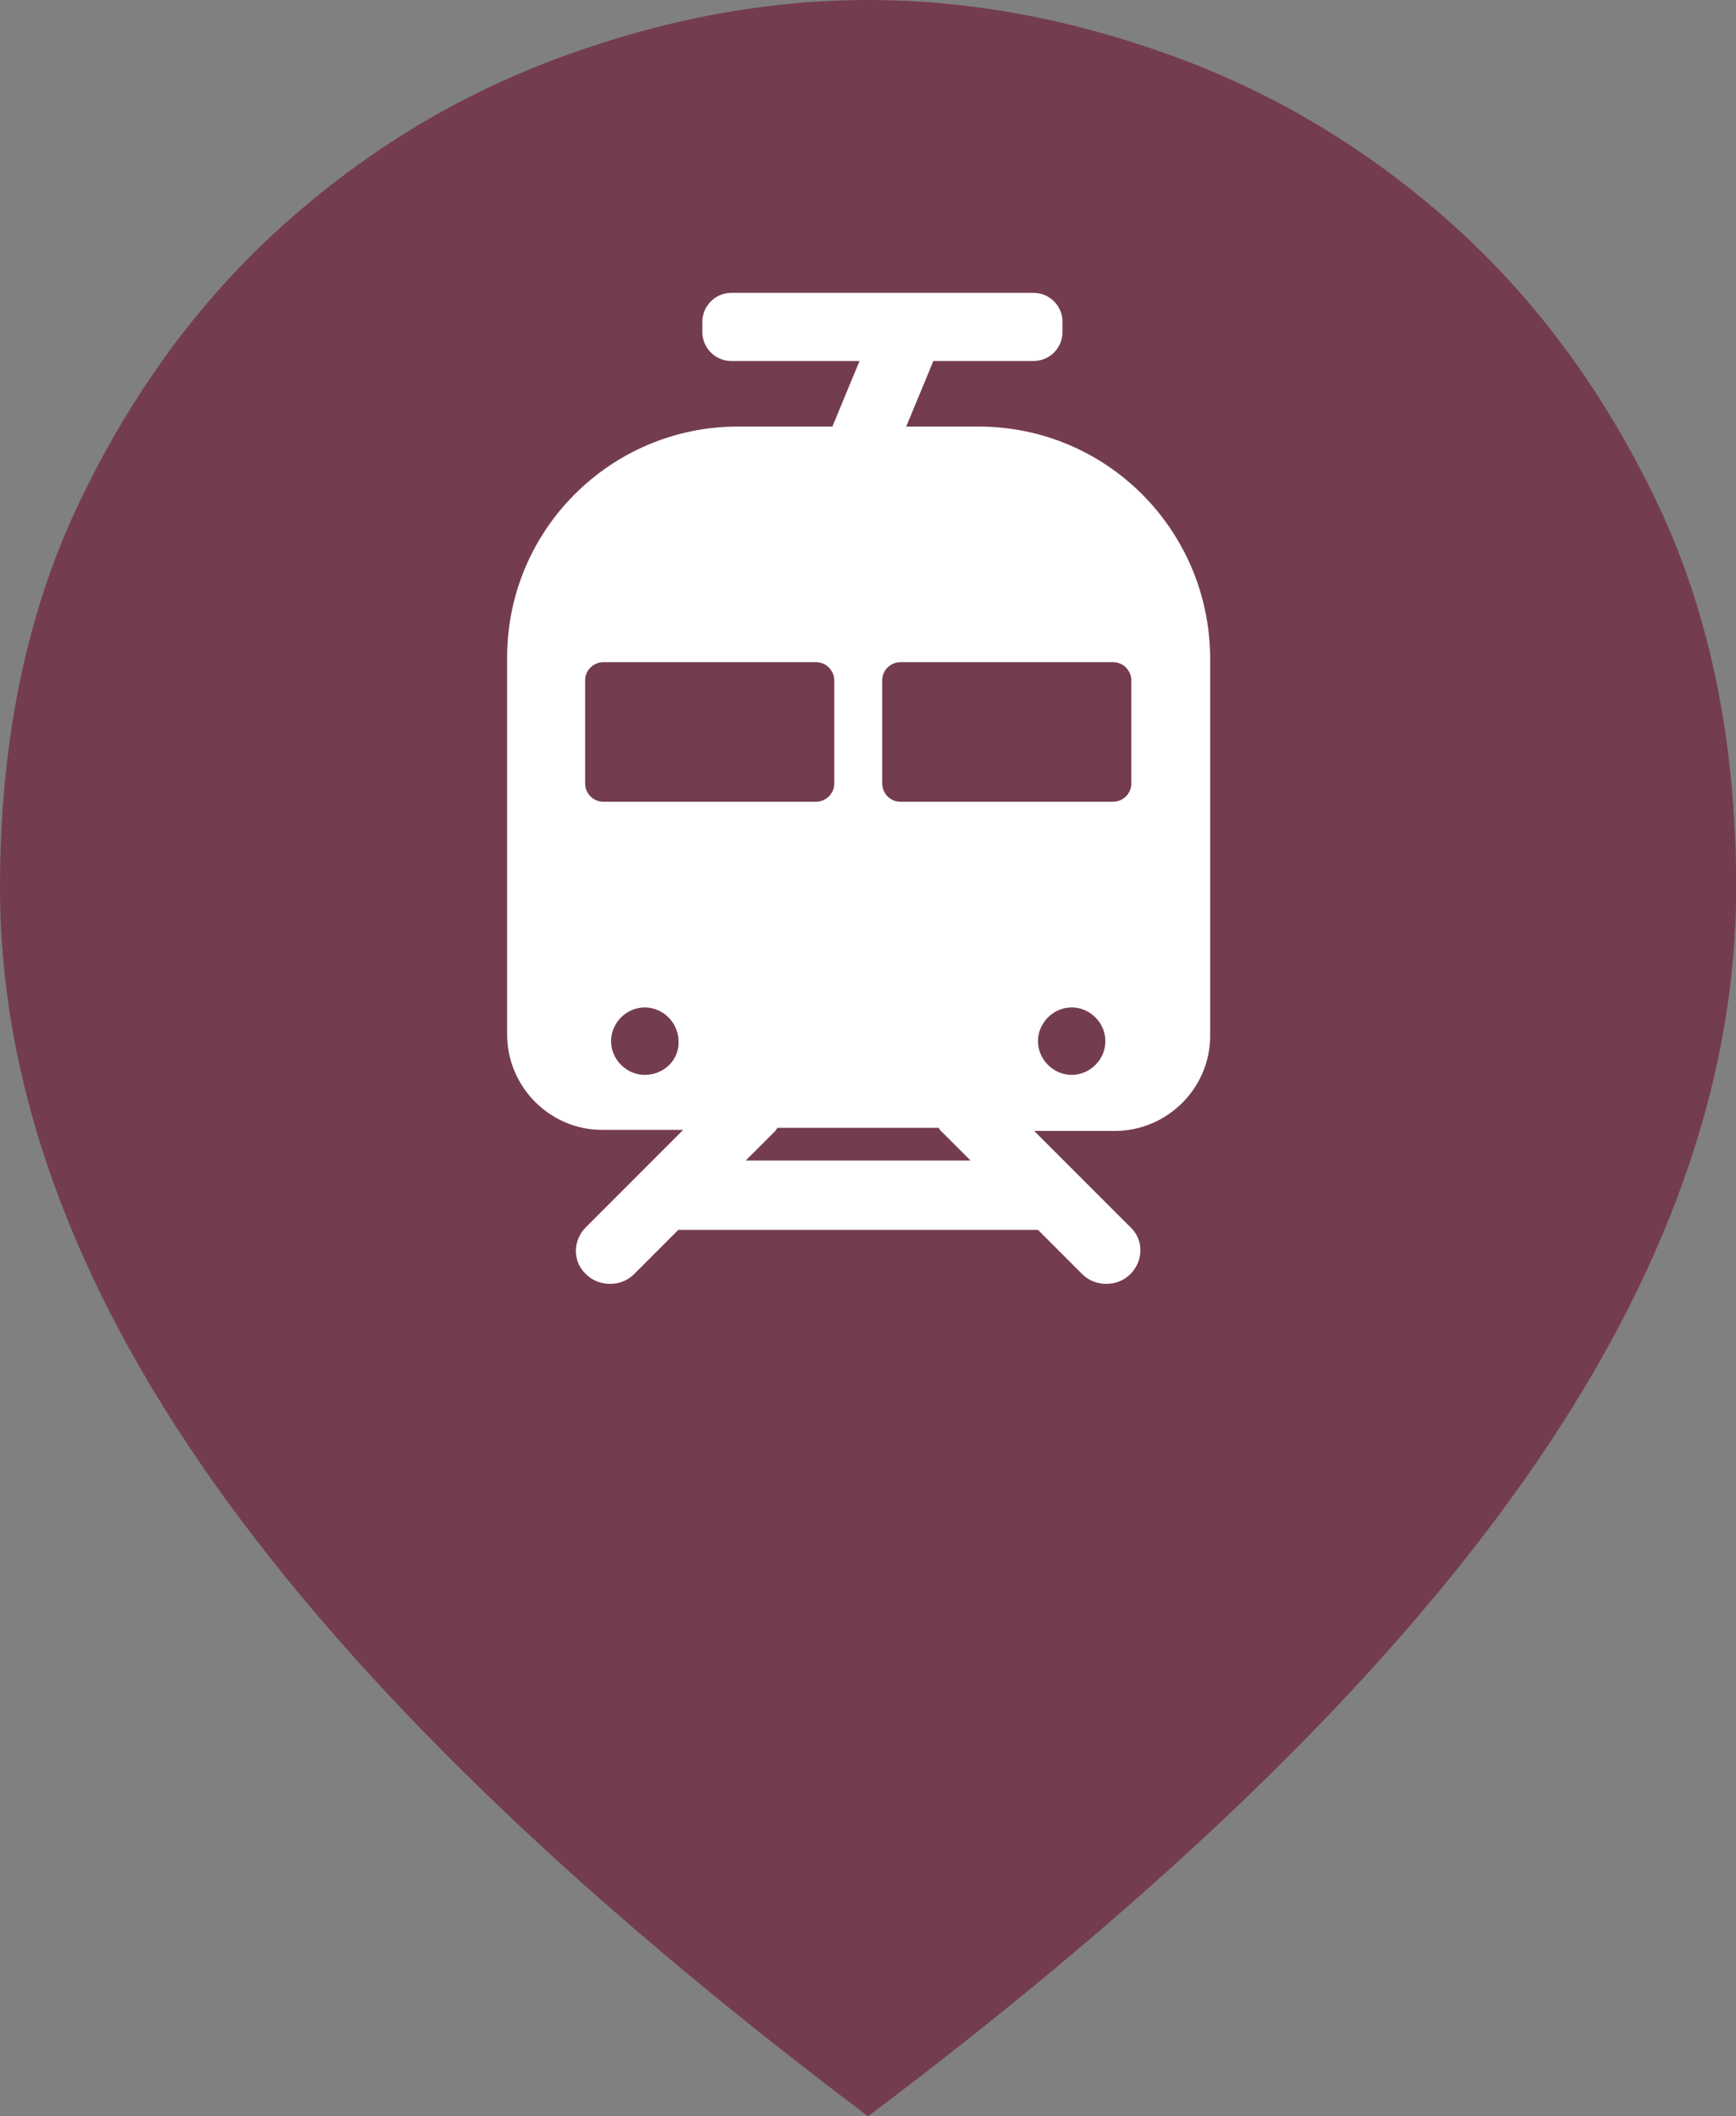
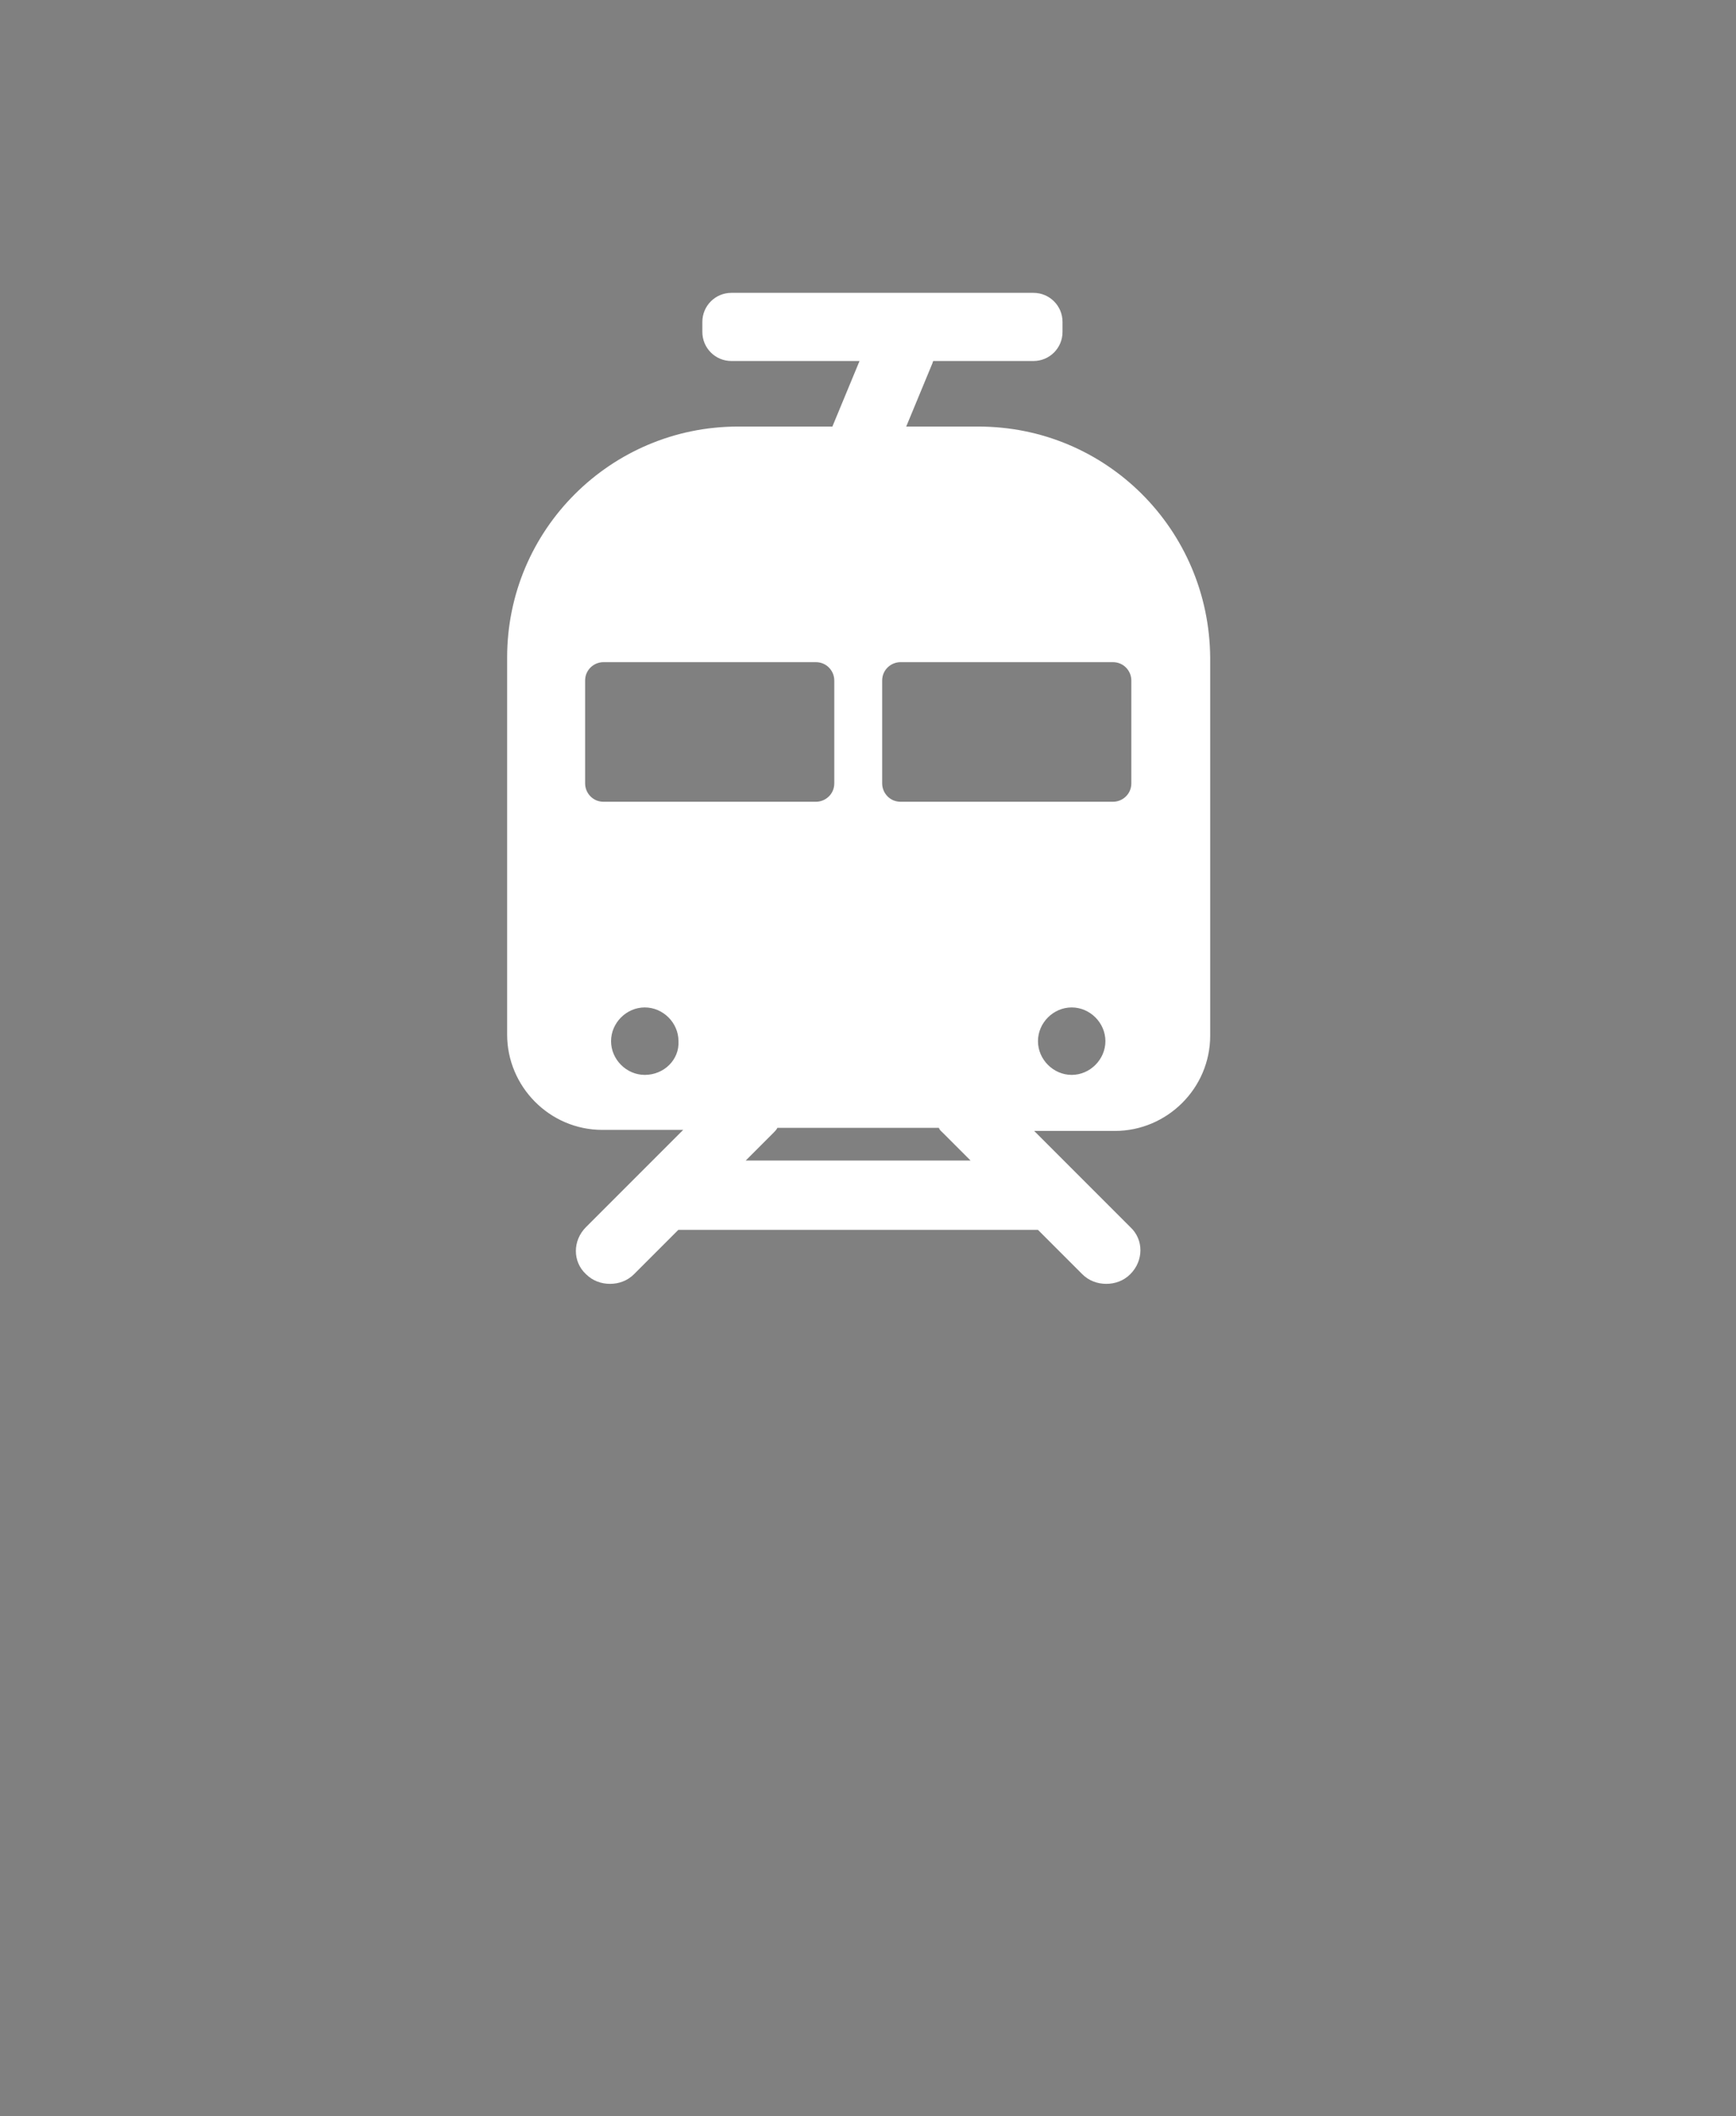
<svg xmlns="http://www.w3.org/2000/svg" id="Layer_1" data-name="Layer 1" viewBox="0 0 100.4 122.34">
  <rect x="0" y="0" width="100.4" height="122.34" fill="#808080" stroke="none" />
  <defs>
    <style>
      .cls-1 {
        fill: #743c51;
      }

      .cls-1, .cls-2 {
        stroke-width: 0px;
      }

      .cls-2 {
        fill: #fff;
      }
    </style>
  </defs>
-   <path class="cls-1" d="m50.2,122.34c-16.98-12.77-29.59-24.98-37.84-36.63C4.12,74.06,0,62.6,0,51.32c0-8.43,1.52-15.84,4.56-22.22,3.04-6.38,6.97-11.74,11.81-16.08,4.83-4.34,10.23-7.59,16.18-9.76S44.38,0,50.2,0s11.71,1.08,17.66,3.25,11.34,5.42,16.18,9.76c4.83,4.34,8.77,9.7,11.81,16.08,3.04,6.38,4.56,13.79,4.56,22.22,0,11.28-4.12,22.75-12.36,34.4-8.24,11.65-20.86,23.86-37.84,36.63Zm0-71.03h0Z" />
  <path class="cls-2" d="m69.99,59.86v-21.85c-.06-7.4-6.01-13.35-13.4-13.35h-4.18l1.52-3.67s.02-.08.04-.12h5.8c.93,0,1.68-.75,1.68-1.68v-.58c0-.93-.75-1.68-1.68-1.68h-17.47c-.93,0-1.68.75-1.68,1.68v.58c0,.93.75,1.68,1.68,1.68h7.41l-1.57,3.79h-5.46c-7.34,0-13.35,5.95-13.35,13.35v21.8c0,3,2.45,5.51,5.51,5.51h4.67l-5.62,5.62c-.78.78-.78,2,0,2.72.39.39.89.56,1.39.56s1-.17,1.39-.56l2.56-2.56h20.8l2.56,2.56c.39.39.89.56,1.39.56s1-.17,1.39-.56c.78-.78.78-2,0-2.72l-5.56-5.56h4.67c3,0,5.51-2.45,5.51-5.51Zm-32.7,2.28c-1.06,0-1.95-.89-1.95-1.95s.89-1.95,1.95-1.95,1.95.89,1.95,1.95c.06,1.06-.83,1.95-1.95,1.95Zm-2.39-15.79c-.61,0-1.06-.5-1.06-1.06v-5.95c0-.61.5-1.06,1.06-1.06h12.29c.61,0,1.06.5,1.06,1.06v5.95c0,.61-.5,1.06-1.06,1.06h-12.29Zm8.23,20.74l1.61-1.61c.06-.06.17-.17.22-.28h9.34c.06.17.17.22.22.28h0l1.61,1.61h-13.01Zm18.85-4.95c-1.06,0-1.95-.89-1.95-1.95s.89-1.95,1.95-1.95,1.95.89,1.95,1.95-.89,1.95-1.95,1.95Zm-9.9-15.79c-.61,0-1.06-.5-1.06-1.06v-5.95c0-.61.5-1.06,1.06-1.06h12.29c.61,0,1.06.5,1.06,1.06v5.95c0,.61-.5,1.06-1.06,1.06h-12.29Z" />
</svg>